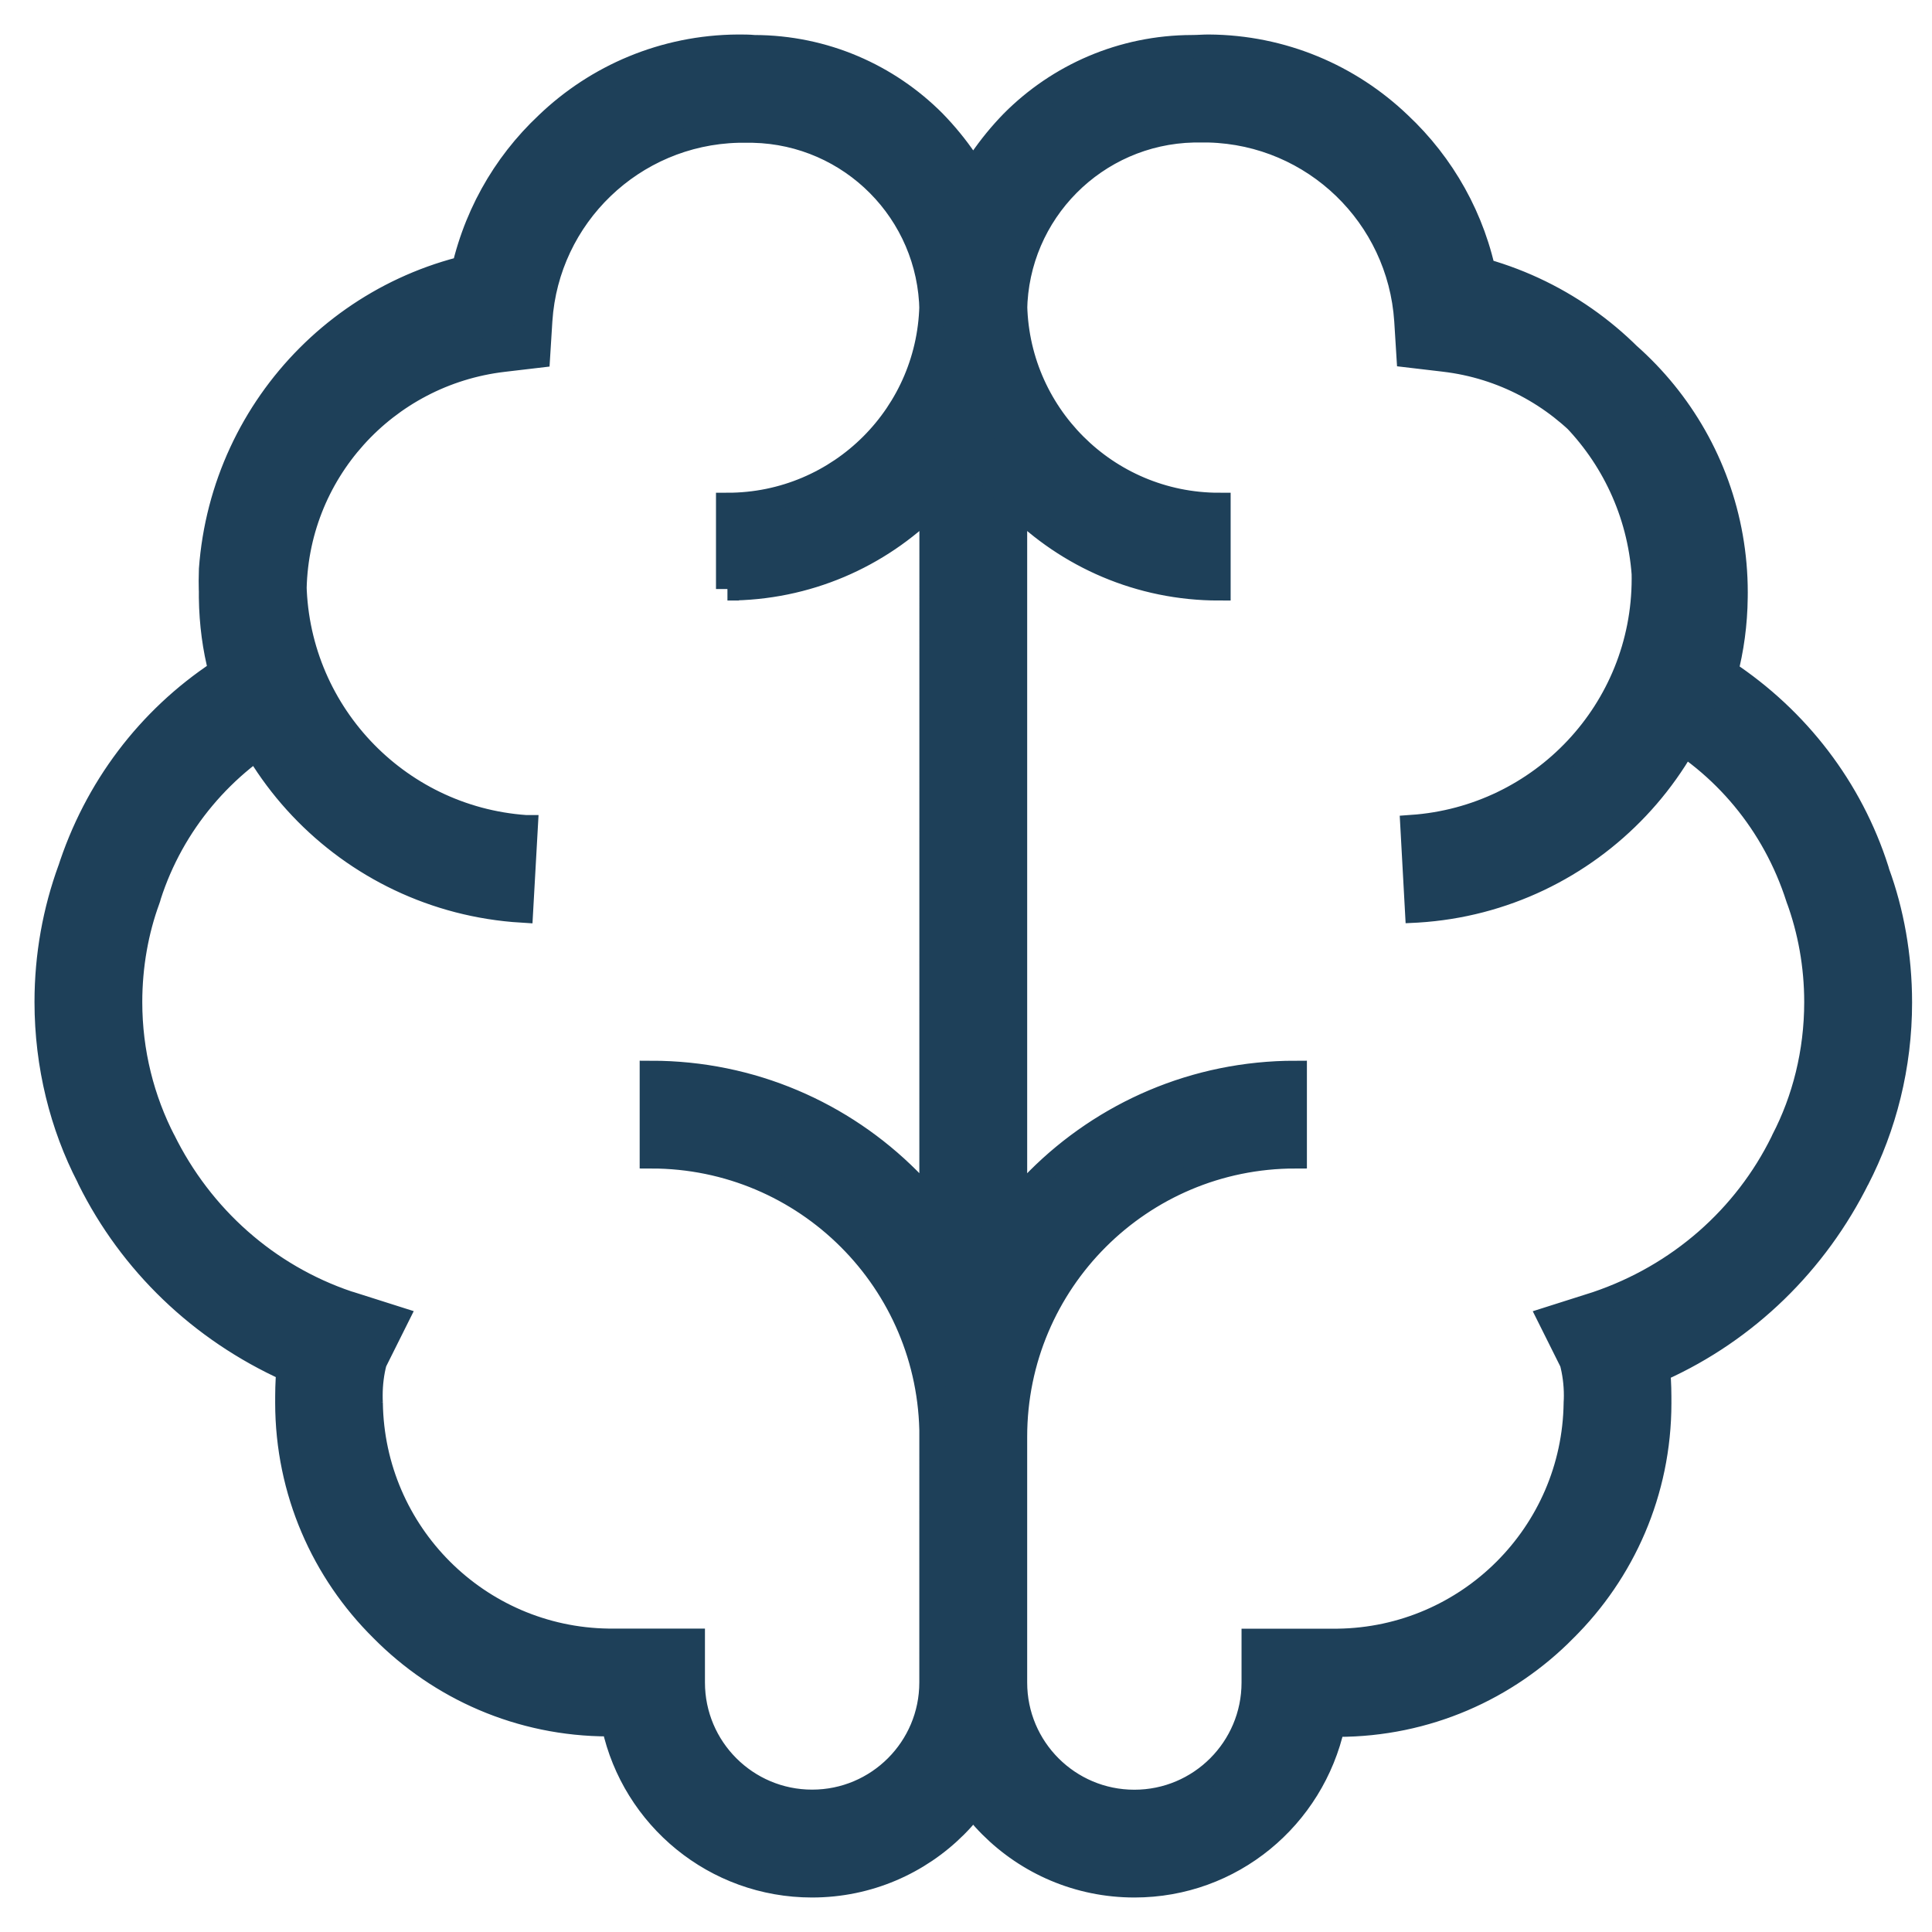
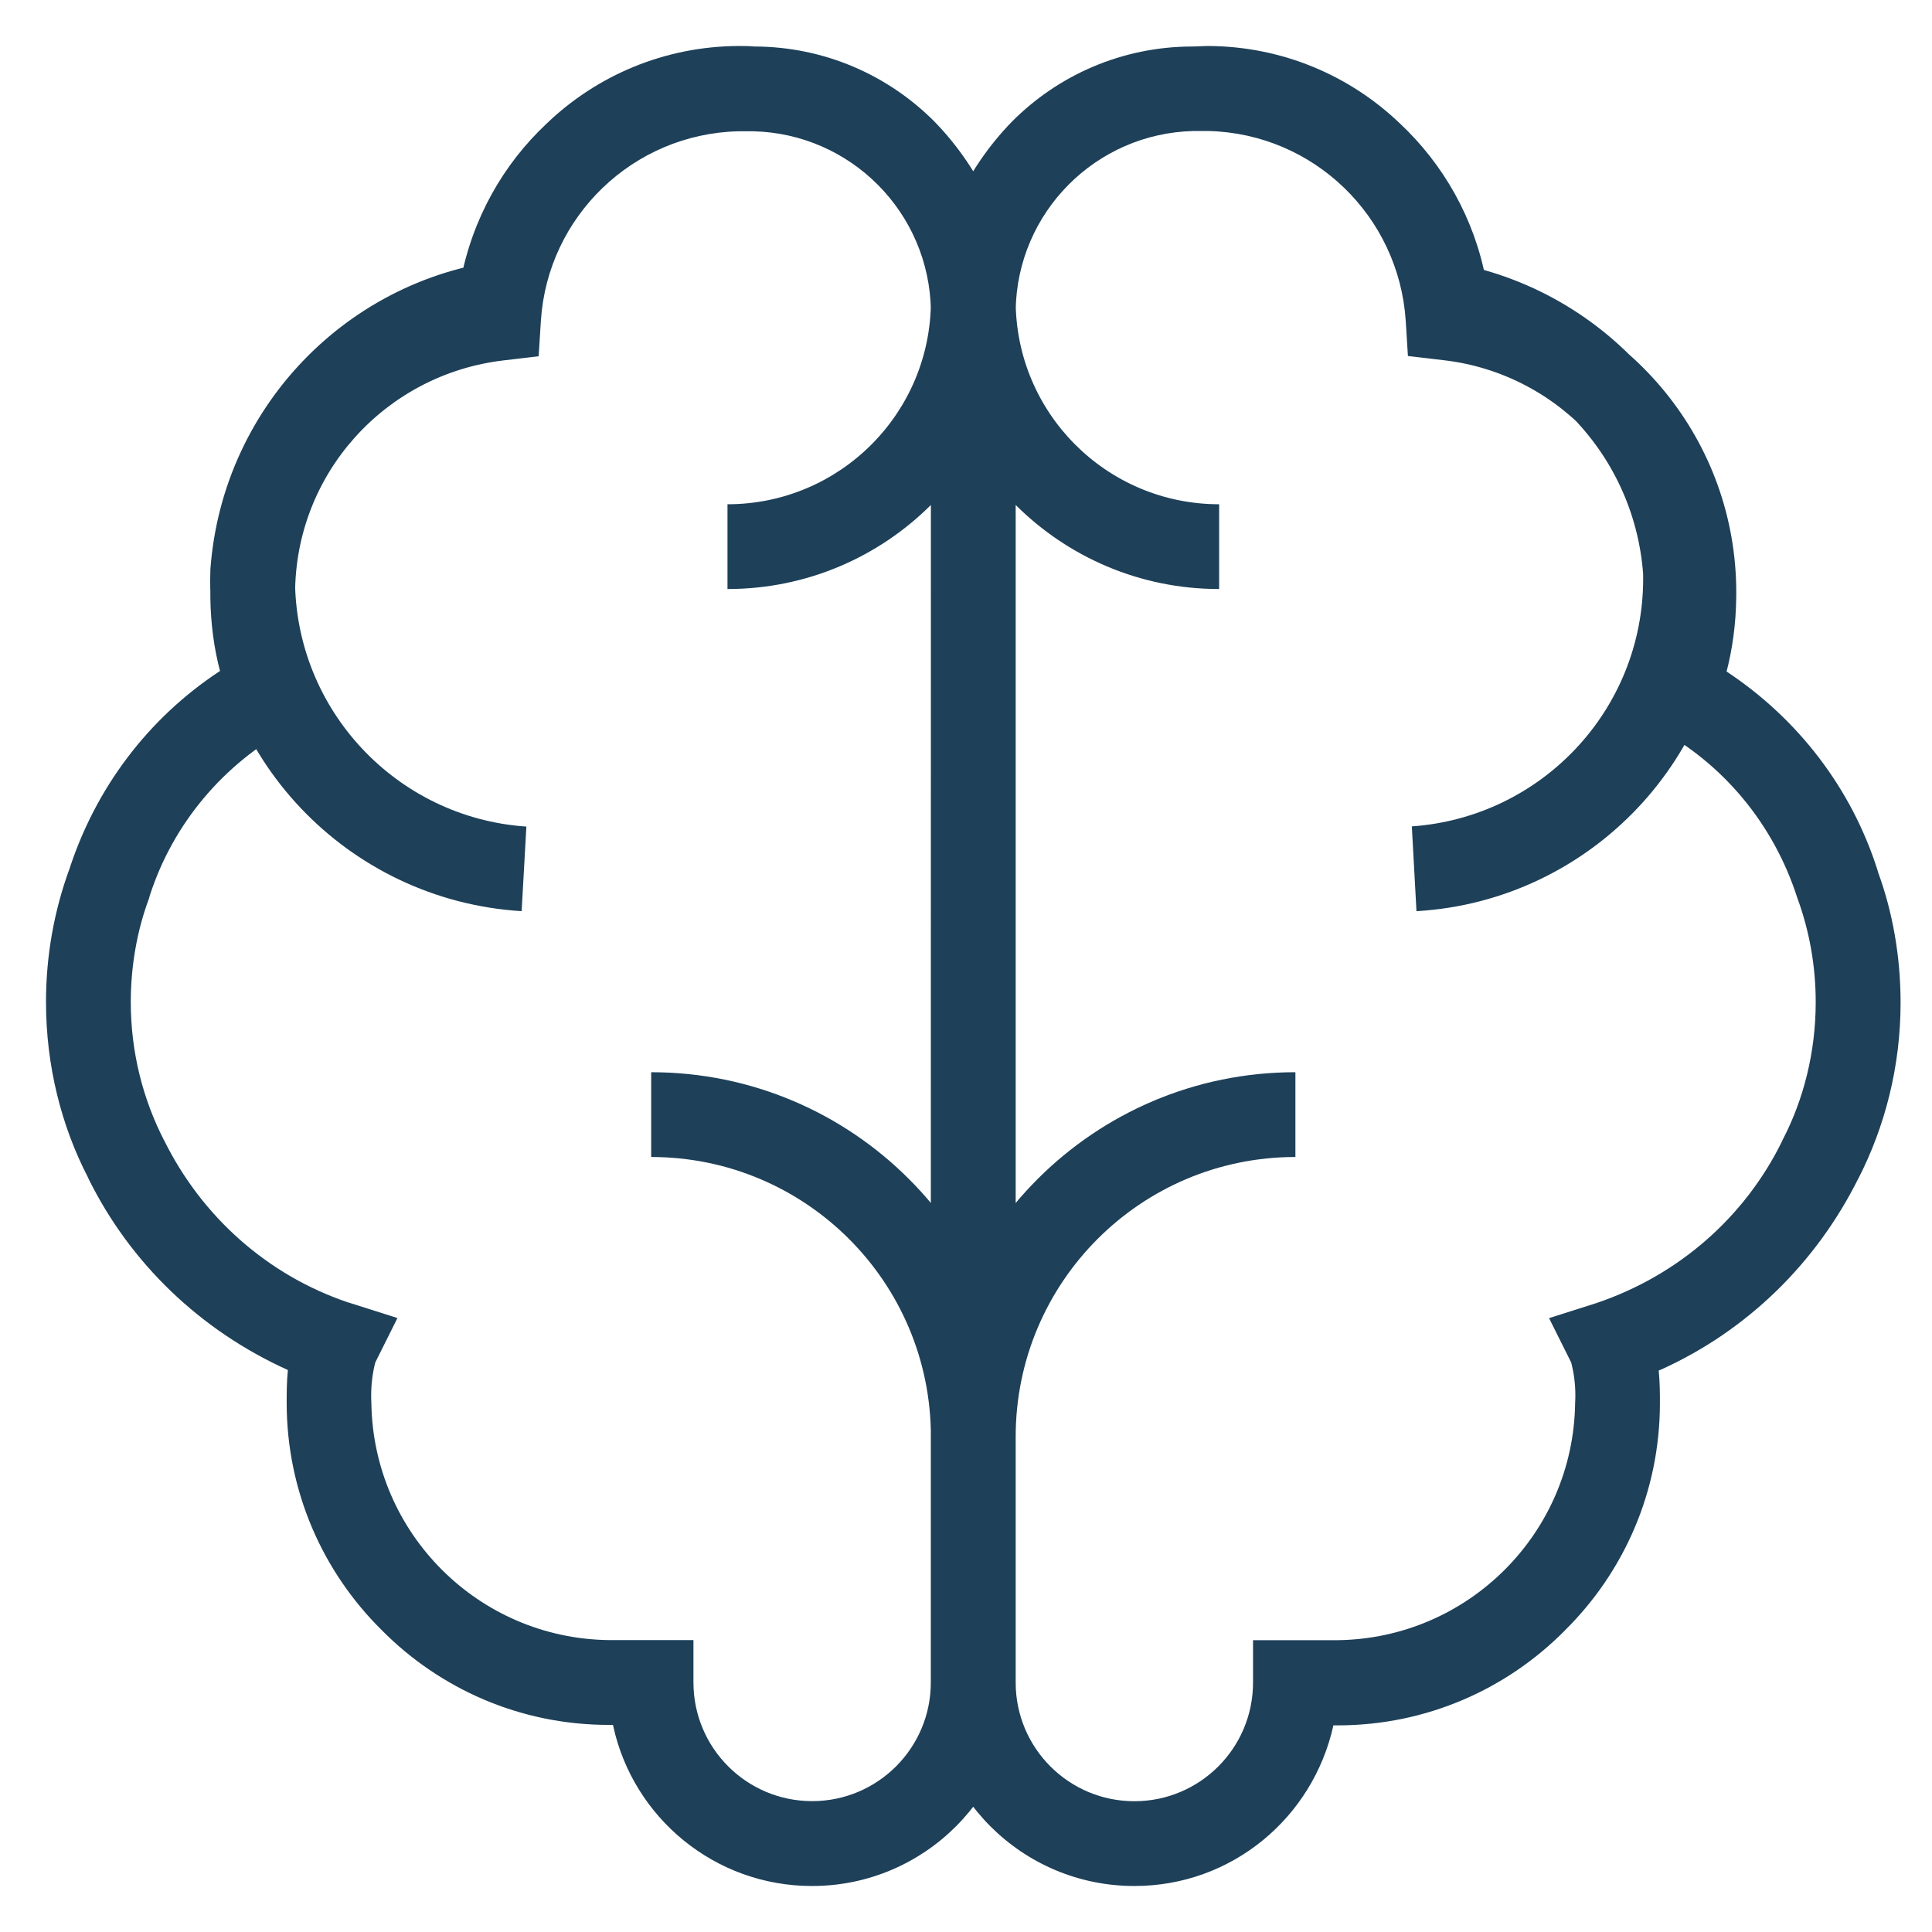
<svg xmlns="http://www.w3.org/2000/svg" width="42" height="42" viewBox="0 0 42 42" fill="none">
-   <path d="M16.045 1C16.163 1 16.281 1 16.397 1.011C17.926 1.014 19.31 1.636 20.311 2.64L20.311 2.64C21.331 3.686 21.988 5.09 22.076 6.647L22.076 6.663V36.577C22.076 39.02 20.096 41 17.654 41H17.652C15.536 41 13.767 39.514 13.332 37.528L13.327 37.498H13.231C11.299 37.497 9.553 36.707 8.295 35.434L8.294 35.433C7.021 34.174 6.233 32.427 6.232 30.496V30.496C6.232 30.293 6.232 30.044 6.258 29.783C4.348 28.921 2.835 27.458 1.932 25.64L1.909 25.589C1.336 24.481 1 23.171 1 21.782C1 20.768 1.179 19.796 1.507 18.896L1.489 18.954C2.07 17.123 3.232 15.614 4.753 14.606L4.783 14.587C4.656 14.109 4.58 13.56 4.573 12.993L4.573 12.989C4.573 12.957 4.573 12.92 4.573 12.882C4.573 9.584 6.877 6.824 9.963 6.125L10.01 6.116C10.267 4.751 10.938 3.573 11.884 2.686L11.887 2.683C12.966 1.649 14.43 1.01 16.043 1H16.045V1ZM20.237 6.755C20.207 4.624 18.496 2.902 16.372 2.854H16.045C13.758 2.913 11.909 4.706 11.759 6.963L11.758 6.976L11.71 7.745L10.946 7.835C8.384 8.135 6.415 10.293 6.415 12.91C6.415 12.938 6.416 12.966 6.416 12.993V12.989C6.433 13.616 6.549 14.21 6.749 14.765L6.737 14.725L6.978 15.451L6.309 15.82C4.853 16.609 3.759 17.909 3.255 19.473L3.243 19.518L3.226 19.568C2.984 20.227 2.843 20.989 2.843 21.784C2.843 22.875 3.108 23.904 3.577 24.811L3.56 24.774C4.384 26.451 5.818 27.722 7.565 28.313L7.614 28.327L8.64 28.653L8.159 29.617C8.102 29.833 8.069 30.081 8.069 30.336C8.069 30.392 8.07 30.447 8.073 30.502L8.073 30.494C8.111 33.328 10.398 35.616 13.229 35.654H15.075V36.575C15.075 38 16.23 39.155 17.655 39.155C19.08 39.155 20.235 38 20.235 36.575L20.237 6.755ZM11.34 19.808C7.553 19.576 4.569 16.449 4.569 12.624C4.569 12.54 4.571 12.456 4.574 12.373L4.573 12.385C4.834 8.759 7.711 5.882 11.313 5.621L11.336 5.62L11.445 7.463C8.749 7.657 6.609 9.797 6.415 12.476L6.414 12.493C6.414 12.521 6.413 12.553 6.413 12.585C6.413 15.436 8.625 17.771 11.426 17.968L11.443 17.968L11.34 19.808ZM22.08 31.233H20.237C20.237 27.874 17.515 25.152 14.156 25.152V23.309C18.532 23.309 22.08 26.857 22.08 31.233L22.08 31.233ZM15.815 12.805V10.962C18.257 10.962 20.237 8.982 20.237 6.54H22.08C22.08 10 19.275 12.805 15.814 12.805H15.815ZM26.272 1C27.887 1.009 29.351 1.648 30.432 2.683L30.43 2.681C31.38 3.571 32.05 4.749 32.301 6.075L32.308 6.114C35.44 6.822 37.745 9.582 37.745 12.88C37.745 12.919 37.744 12.957 37.744 12.995L37.744 12.989C37.738 13.563 37.662 14.117 37.523 14.645L37.534 14.598C39.086 15.625 40.247 17.134 40.813 18.908L40.829 18.966C41.138 19.807 41.317 20.779 41.317 21.793C41.317 23.182 40.981 24.492 40.386 25.647L40.408 25.6C39.482 27.469 37.969 28.932 36.115 29.771L36.059 29.794C36.085 30.057 36.085 30.306 36.085 30.507C36.084 32.439 35.294 34.185 34.02 35.443L34.02 35.444C32.761 36.718 31.014 37.507 29.083 37.508H28.987C28.543 39.518 26.776 41 24.663 41H24.66H24.66C22.217 41 20.237 39.02 20.237 36.577V6.663C20.325 5.09 20.982 3.686 22.004 2.639L22.003 2.64C23.003 1.636 24.387 1.014 25.916 1.011H25.917C26.036 1.011 26.154 1 26.272 1L26.272 1ZM29.083 35.656C31.917 35.618 34.205 33.33 34.242 30.5V30.496C34.245 30.449 34.247 30.394 34.247 30.338C34.247 30.082 34.214 29.835 34.151 29.599L34.156 29.619L33.675 28.655L34.701 28.329C36.498 27.723 37.932 26.453 38.737 24.816L38.755 24.776C39.207 23.906 39.472 22.877 39.472 21.785C39.472 20.991 39.332 20.229 39.074 19.524L39.089 19.57L39.072 19.52C38.556 17.91 37.462 16.61 36.039 15.838L36.006 15.822L35.337 15.453L35.578 14.727C35.767 14.212 35.884 13.617 35.901 12.997L35.901 12.989C35.901 12.964 35.902 12.934 35.902 12.905C35.902 10.287 33.933 8.129 31.395 7.832L31.371 7.829L30.607 7.739L30.559 6.971C30.409 4.7 28.559 2.908 26.278 2.848L26.272 2.848H25.95C23.821 2.896 22.11 4.618 22.08 6.747V36.577C22.08 38.002 23.235 39.157 24.66 39.157C26.085 39.157 27.24 38.002 27.24 36.577V35.656H29.083ZM30.793 19.808L30.692 17.965C33.51 17.767 35.721 15.431 35.721 12.58C35.721 12.547 35.721 12.514 35.72 12.481L35.721 12.486C35.525 9.791 33.386 7.652 30.707 7.458L30.69 7.457L30.798 5.614C34.423 5.876 37.3 8.752 37.56 12.354L37.562 12.377C37.564 12.45 37.566 12.536 37.566 12.622C37.566 16.448 34.581 19.577 30.813 19.807L30.793 19.808L30.793 19.808ZM22.08 31.233H20.237C20.237 26.857 23.785 23.309 28.161 23.309V25.152C24.803 25.152 22.08 27.875 22.08 31.233L22.08 31.233ZM26.503 12.805C23.042 12.805 20.237 10 20.237 6.539H22.08C22.08 8.982 24.06 10.962 26.503 10.962L26.503 12.805Z" fill="#1E4059" />
-   <path d="M20.237 31.233H22.08L22.08 31.233M20.237 31.233C20.237 27.874 17.515 25.152 14.156 25.152V23.309C18.532 23.309 22.08 26.857 22.08 31.233M20.237 31.233H22.08L22.08 31.233M20.237 31.233C20.237 26.857 23.785 23.309 28.161 23.309V25.152C24.803 25.152 22.08 27.875 22.08 31.233M16.045 1C16.163 1 16.281 1 16.397 1.011C17.926 1.014 19.31 1.636 20.311 2.64L20.311 2.64C21.331 3.686 21.988 5.09 22.076 6.647L22.076 6.663V36.577C22.076 39.02 20.096 41 17.654 41H17.652C15.536 41 13.767 39.514 13.332 37.528L13.327 37.498H13.231C11.299 37.497 9.553 36.707 8.295 35.434L8.294 35.433C7.021 34.174 6.233 32.427 6.232 30.496V30.496C6.232 30.293 6.232 30.044 6.258 29.783C4.348 28.921 2.835 27.458 1.932 25.64L1.909 25.589C1.336 24.481 1 23.171 1 21.782C1 20.768 1.179 19.796 1.507 18.896L1.489 18.954C2.07 17.123 3.232 15.614 4.753 14.606L4.783 14.587C4.656 14.109 4.58 13.56 4.573 12.993L4.573 12.989C4.573 12.957 4.573 12.92 4.573 12.882C4.573 9.584 6.877 6.824 9.963 6.125L10.01 6.116C10.267 4.751 10.938 3.573 11.884 2.686L11.887 2.683C12.966 1.649 14.43 1.01 16.043 1H16.045V1ZM20.237 6.755C20.207 4.624 18.496 2.902 16.372 2.854H16.045C13.758 2.913 11.909 4.706 11.759 6.963L11.758 6.976L11.71 7.745L10.946 7.835C8.384 8.135 6.415 10.293 6.415 12.91C6.415 12.938 6.416 12.966 6.416 12.993V12.989C6.433 13.616 6.549 14.21 6.749 14.765L6.737 14.725L6.978 15.451L6.309 15.82C4.853 16.609 3.759 17.909 3.255 19.473L3.243 19.518L3.226 19.568C2.984 20.227 2.843 20.989 2.843 21.784C2.843 22.875 3.108 23.904 3.577 24.811L3.56 24.774C4.384 26.451 5.818 27.722 7.565 28.313L7.614 28.327L8.64 28.653L8.159 29.617C8.102 29.833 8.069 30.081 8.069 30.336C8.069 30.392 8.07 30.447 8.073 30.502L8.073 30.494C8.111 33.328 10.398 35.616 13.229 35.654H15.075V36.575C15.075 38 16.23 39.155 17.655 39.155C19.08 39.155 20.235 38 20.235 36.575L20.237 6.755ZM11.34 19.808C7.553 19.576 4.569 16.449 4.569 12.624C4.569 12.54 4.571 12.456 4.574 12.373L4.573 12.385C4.834 8.759 7.711 5.882 11.313 5.621L11.336 5.62L11.445 7.463C8.749 7.657 6.609 9.797 6.415 12.476L6.414 12.493C6.414 12.521 6.413 12.553 6.413 12.585C6.413 15.436 8.625 17.771 11.426 17.968L11.443 17.968L11.34 19.808ZM15.815 12.805V10.962C18.257 10.962 20.237 8.982 20.237 6.54H22.08C22.08 10 19.275 12.805 15.814 12.805H15.815ZM26.272 1C27.887 1.009 29.351 1.648 30.432 2.683L30.43 2.681C31.38 3.571 32.05 4.749 32.301 6.075L32.308 6.114C35.44 6.822 37.745 9.582 37.745 12.88C37.745 12.919 37.744 12.957 37.744 12.995L37.744 12.989C37.738 13.563 37.662 14.117 37.523 14.645L37.534 14.598C39.086 15.625 40.247 17.134 40.813 18.908L40.829 18.966C41.138 19.807 41.317 20.779 41.317 21.793C41.317 23.182 40.981 24.492 40.386 25.647L40.408 25.6C39.482 27.469 37.969 28.932 36.115 29.771L36.059 29.794C36.085 30.057 36.085 30.306 36.085 30.507C36.084 32.439 35.294 34.185 34.02 35.443L34.02 35.444C32.761 36.718 31.014 37.507 29.083 37.508H28.987C28.543 39.518 26.776 41 24.663 41H24.66H24.66C22.217 41 20.237 39.02 20.237 36.577V6.663C20.325 5.09 20.982 3.686 22.004 2.639L22.003 2.64C23.003 1.636 24.387 1.014 25.916 1.011H25.917C26.036 1.011 26.154 1 26.272 1L26.272 1ZM29.083 35.656C31.917 35.618 34.205 33.33 34.242 30.5V30.496C34.245 30.449 34.247 30.394 34.247 30.338C34.247 30.082 34.214 29.835 34.151 29.599L34.156 29.619L33.675 28.655L34.701 28.329C36.498 27.723 37.932 26.453 38.737 24.816L38.755 24.776C39.207 23.906 39.472 22.877 39.472 21.785C39.472 20.991 39.332 20.229 39.074 19.524L39.089 19.57L39.072 19.52C38.556 17.91 37.462 16.61 36.039 15.838L36.006 15.822L35.337 15.453L35.578 14.727C35.767 14.212 35.884 13.617 35.901 12.997L35.901 12.989C35.901 12.964 35.902 12.934 35.902 12.905C35.902 10.287 33.933 8.129 31.395 7.832L31.371 7.829L30.607 7.739L30.559 6.971C30.409 4.7 28.559 2.908 26.278 2.848L26.272 2.848H25.95C23.821 2.896 22.11 4.618 22.08 6.747V36.577C22.08 38.002 23.235 39.157 24.66 39.157C26.085 39.157 27.24 38.002 27.24 36.577V35.656H29.083ZM30.793 19.808L30.692 17.965C33.51 17.767 35.721 15.431 35.721 12.58C35.721 12.547 35.721 12.514 35.72 12.481L35.721 12.486C35.525 9.791 33.386 7.652 30.707 7.458L30.69 7.457L30.798 5.614C34.423 5.876 37.3 8.752 37.56 12.354L37.562 12.377C37.564 12.45 37.566 12.536 37.566 12.622C37.566 16.448 34.581 19.577 30.813 19.807L30.793 19.808L30.793 19.808ZM26.503 12.805C23.042 12.805 20.237 10 20.237 6.539H22.08C22.08 8.982 24.06 10.962 26.503 10.962L26.503 12.805Z" stroke="#1E4059" stroke-width="0.5" />
+   <path d="M16.045 1C16.163 1 16.281 1 16.397 1.011C17.926 1.014 19.31 1.636 20.311 2.64L20.311 2.64C21.331 3.686 21.988 5.09 22.076 6.647L22.076 6.663V36.577C22.076 39.02 20.096 41 17.654 41H17.652C15.536 41 13.767 39.514 13.332 37.528L13.327 37.498H13.231C11.299 37.497 9.553 36.707 8.295 35.434L8.294 35.433C7.021 34.174 6.233 32.427 6.232 30.496V30.496C6.232 30.293 6.232 30.044 6.258 29.783C4.348 28.921 2.835 27.458 1.932 25.64L1.909 25.589C1.336 24.481 1 23.171 1 21.782C1 20.768 1.179 19.796 1.507 18.896L1.489 18.954C2.07 17.123 3.232 15.614 4.753 14.606L4.783 14.587C4.656 14.109 4.58 13.56 4.573 12.993L4.573 12.989C4.573 12.957 4.573 12.92 4.573 12.882C4.573 9.584 6.877 6.824 9.963 6.125L10.01 6.116C10.267 4.751 10.938 3.573 11.884 2.686L11.887 2.683C12.966 1.649 14.43 1.01 16.043 1H16.045V1ZM20.237 6.755C20.207 4.624 18.496 2.902 16.372 2.854H16.045C13.758 2.913 11.909 4.706 11.759 6.963L11.758 6.976L11.71 7.745L10.946 7.835C8.384 8.135 6.415 10.293 6.415 12.91C6.415 12.938 6.416 12.966 6.416 12.993V12.989C6.433 13.616 6.549 14.21 6.749 14.765L6.737 14.725L6.978 15.451L6.309 15.82C4.853 16.609 3.759 17.909 3.255 19.473L3.243 19.518L3.226 19.568C2.984 20.227 2.843 20.989 2.843 21.784C2.843 22.875 3.108 23.904 3.577 24.811L3.56 24.774C4.384 26.451 5.818 27.722 7.565 28.313L7.614 28.327L8.64 28.653L8.159 29.617C8.102 29.833 8.069 30.081 8.069 30.336C8.069 30.392 8.07 30.447 8.073 30.502L8.073 30.494C8.111 33.328 10.398 35.616 13.229 35.654H15.075V36.575C15.075 38 16.23 39.155 17.655 39.155C19.08 39.155 20.235 38 20.235 36.575L20.237 6.755ZM11.34 19.808C7.553 19.576 4.569 16.449 4.569 12.624C4.569 12.54 4.571 12.456 4.574 12.373L4.573 12.385C4.834 8.759 7.711 5.882 11.313 5.621L11.336 5.62L11.445 7.463C8.749 7.657 6.609 9.797 6.415 12.476L6.414 12.493C6.414 12.521 6.413 12.553 6.413 12.585C6.413 15.436 8.625 17.771 11.426 17.968L11.443 17.968L11.34 19.808ZM22.08 31.233H20.237C20.237 27.874 17.515 25.152 14.156 25.152V23.309C18.532 23.309 22.08 26.857 22.08 31.233L22.08 31.233ZM15.815 12.805V10.962C18.257 10.962 20.237 8.982 20.237 6.54H22.08C22.08 10 19.275 12.805 15.814 12.805H15.815ZM26.272 1C27.887 1.009 29.351 1.648 30.432 2.683L30.43 2.681C31.38 3.571 32.05 4.749 32.301 6.075L32.308 6.114C35.44 6.822 37.745 9.582 37.745 12.88L37.744 12.989C37.738 13.563 37.662 14.117 37.523 14.645L37.534 14.598C39.086 15.625 40.247 17.134 40.813 18.908L40.829 18.966C41.138 19.807 41.317 20.779 41.317 21.793C41.317 23.182 40.981 24.492 40.386 25.647L40.408 25.6C39.482 27.469 37.969 28.932 36.115 29.771L36.059 29.794C36.085 30.057 36.085 30.306 36.085 30.507C36.084 32.439 35.294 34.185 34.02 35.443L34.02 35.444C32.761 36.718 31.014 37.507 29.083 37.508H28.987C28.543 39.518 26.776 41 24.663 41H24.66H24.66C22.217 41 20.237 39.02 20.237 36.577V6.663C20.325 5.09 20.982 3.686 22.004 2.639L22.003 2.64C23.003 1.636 24.387 1.014 25.916 1.011H25.917C26.036 1.011 26.154 1 26.272 1L26.272 1ZM29.083 35.656C31.917 35.618 34.205 33.33 34.242 30.5V30.496C34.245 30.449 34.247 30.394 34.247 30.338C34.247 30.082 34.214 29.835 34.151 29.599L34.156 29.619L33.675 28.655L34.701 28.329C36.498 27.723 37.932 26.453 38.737 24.816L38.755 24.776C39.207 23.906 39.472 22.877 39.472 21.785C39.472 20.991 39.332 20.229 39.074 19.524L39.089 19.57L39.072 19.52C38.556 17.91 37.462 16.61 36.039 15.838L36.006 15.822L35.337 15.453L35.578 14.727C35.767 14.212 35.884 13.617 35.901 12.997L35.901 12.989C35.901 12.964 35.902 12.934 35.902 12.905C35.902 10.287 33.933 8.129 31.395 7.832L31.371 7.829L30.607 7.739L30.559 6.971C30.409 4.7 28.559 2.908 26.278 2.848L26.272 2.848H25.95C23.821 2.896 22.11 4.618 22.08 6.747V36.577C22.08 38.002 23.235 39.157 24.66 39.157C26.085 39.157 27.24 38.002 27.24 36.577V35.656H29.083ZM30.793 19.808L30.692 17.965C33.51 17.767 35.721 15.431 35.721 12.58C35.721 12.547 35.721 12.514 35.72 12.481L35.721 12.486C35.525 9.791 33.386 7.652 30.707 7.458L30.69 7.457L30.798 5.614C34.423 5.876 37.3 8.752 37.56 12.354L37.562 12.377C37.564 12.45 37.566 12.536 37.566 12.622C37.566 16.448 34.581 19.577 30.813 19.807L30.793 19.808L30.793 19.808ZM22.08 31.233H20.237C20.237 26.857 23.785 23.309 28.161 23.309V25.152C24.803 25.152 22.08 27.875 22.08 31.233L22.08 31.233ZM26.503 12.805C23.042 12.805 20.237 10 20.237 6.539H22.08C22.08 8.982 24.06 10.962 26.503 10.962L26.503 12.805Z" fill="#1E4059" />
</svg>